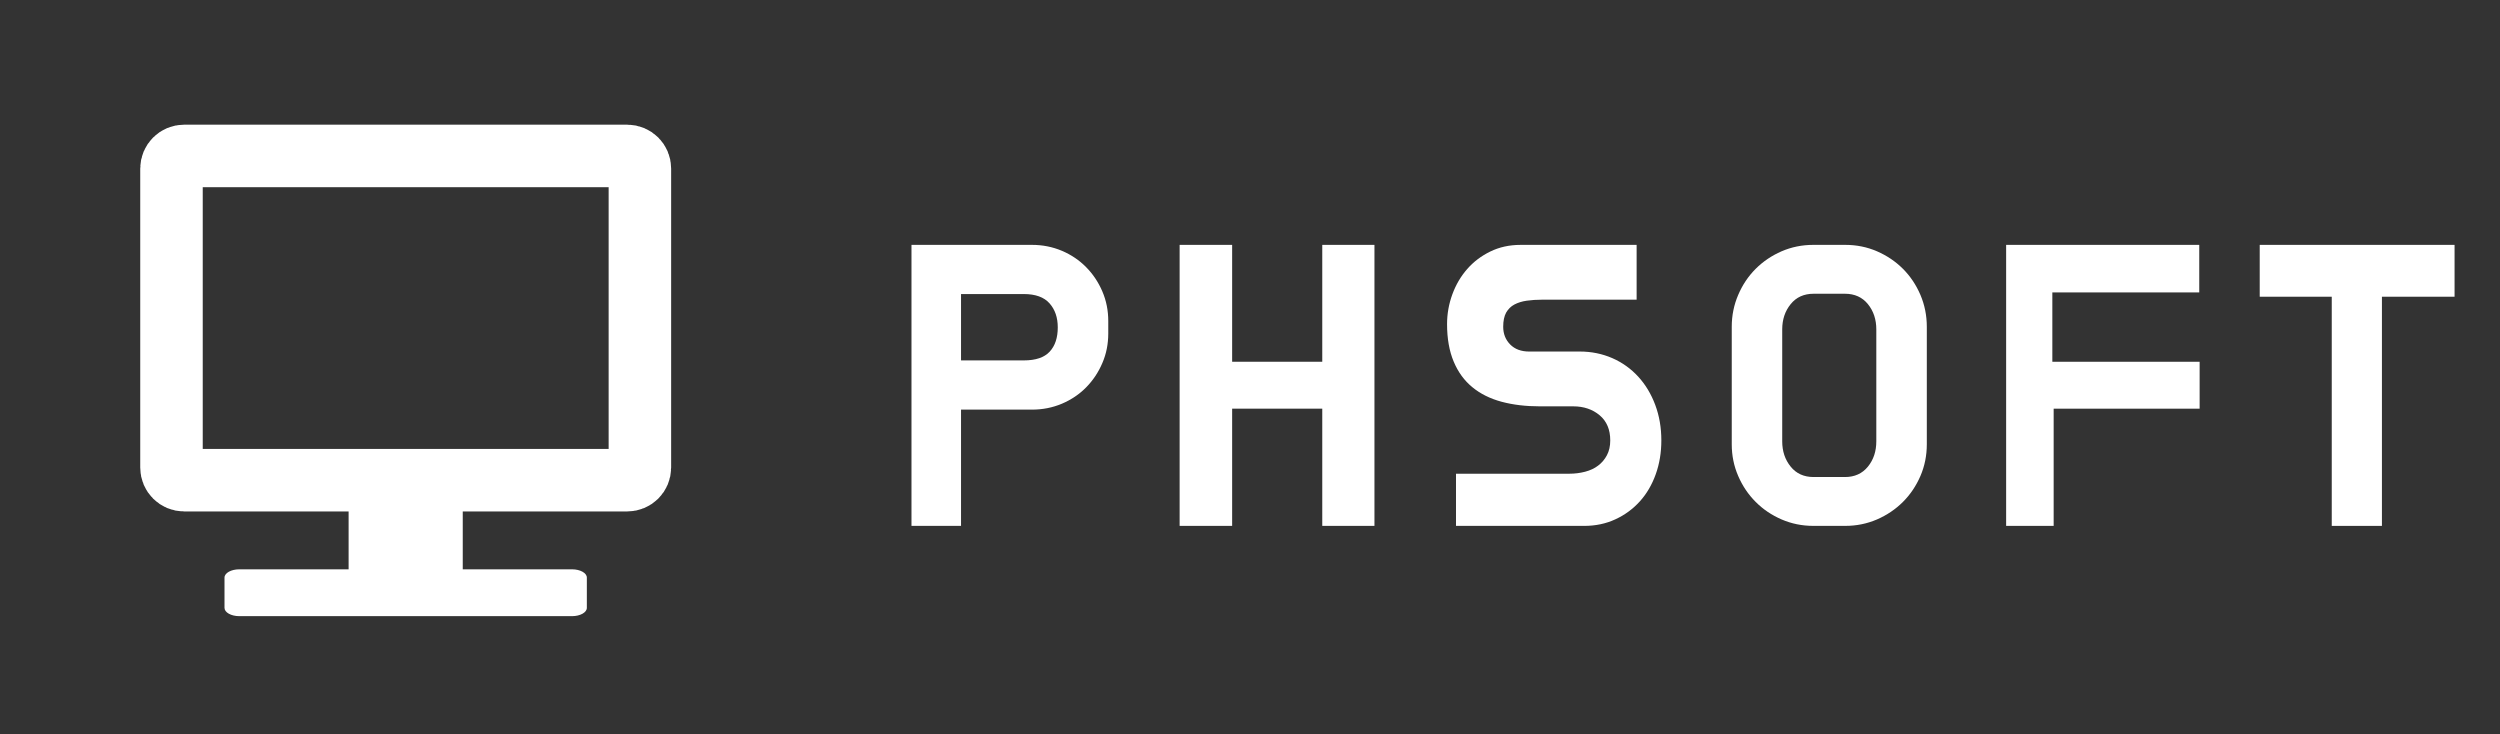
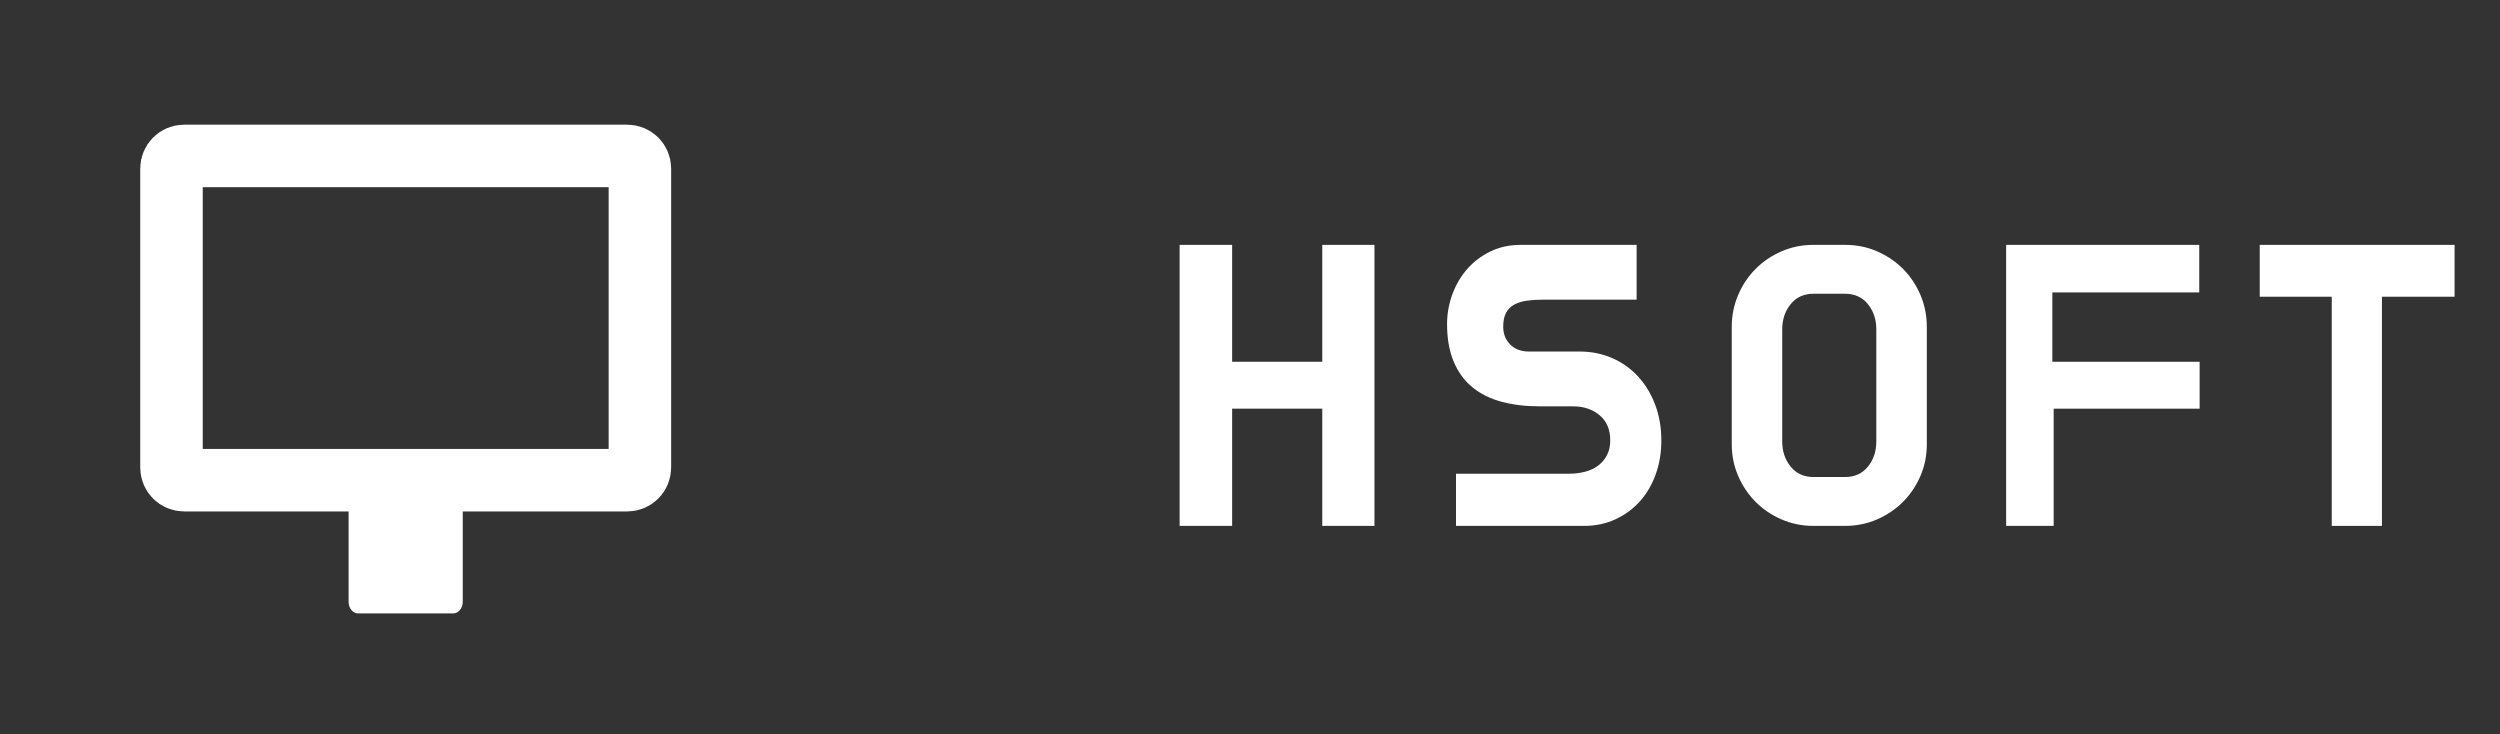
<svg xmlns="http://www.w3.org/2000/svg" version="1.1" id="레이어_1" x="0px" y="0px" width="160px" height="47px" viewBox="0 0 160 47" enable-background="new 0 0 160 47" xml:space="preserve">
  <rect x="0" y="0" width="160" height="47" fill="#333333" stroke="none" />
  <g>
    <g>
      <path fill="none" stroke="#FFFFFF" stroke-width="4" stroke-miterlimit="10" d="M40.144,30.732h-28.36    c-0.446,0-0.809-0.36-0.809-0.807V10.788c0-0.446,0.362-0.808,0.809-0.808h28.36c0.447,0,0.809,0.361,0.809,0.808v19.138    C40.952,30.372,40.591,30.732,40.144,30.732z" />
      <g>
-         <path fill="#FFFFFF" d="M36.609,36.436H15.316c-0.523,0-0.948,0.237-0.948,0.53v1.937c0,0.293,0.425,0.531,0.948,0.531h21.293     c0.525,0,0.949-0.238,0.949-0.531v-1.937C37.559,36.673,37.135,36.436,36.609,36.436z" />
        <path fill="#FFFFFF" d="M29,30.667h-6.073c-0.34,0-0.616,0.33-0.616,0.738v7.116c0,0.406,0.276,0.738,0.616,0.738H29     c0.34,0,0.616-0.332,0.616-0.738v-7.116C29.616,30.997,29.34,30.667,29,30.667z" />
      </g>
    </g>
  </g>
  <g>
    <g>
-       <path fill="#FFFFFF" d="M66.048,15.672c0.677,0,1.315,0.126,1.915,0.38c0.597,0.253,1.115,0.604,1.551,1.048    c0.438,0.442,0.783,0.961,1.036,1.551c0.255,0.593,0.379,1.227,0.379,1.902v0.782c0,0.677-0.124,1.312-0.379,1.901    c-0.253,0.593-0.598,1.109-1.036,1.555c-0.436,0.443-0.954,0.792-1.551,1.046c-0.6,0.253-1.238,0.379-1.915,0.379h-4.542v7.44    h-3.171V15.672H66.048z M61.506,18.82v4.246h4.014c0.762,0,1.313-0.186,1.659-0.559c0.346-0.374,0.518-0.89,0.518-1.552    c0-0.636-0.176-1.147-0.529-1.543c-0.352-0.396-0.9-0.593-1.647-0.593H61.506z" />
      <path fill="#FFFFFF" d="M87.965,33.656h-3.34v-7.502h-5.768v7.502h-3.361V15.672h3.361v7.48h5.768v-7.48h3.34V33.656z" />
      <path fill="#FFFFFF" d="M101.105,22.498c0.746,0,1.44,0.143,2.084,0.423c0.64,0.281,1.192,0.677,1.658,1.185    c0.463,0.506,0.827,1.108,1.088,1.807c0.26,0.697,0.391,1.455,0.391,2.271c0,0.773-0.118,1.496-0.358,2.166    c-0.239,0.668-0.577,1.248-1.015,1.734c-0.436,0.484-0.956,0.869-1.564,1.15c-0.604,0.281-1.271,0.423-2.004,0.423h-8.201v-3.339    h7.248c0.354,0,0.689-0.043,1.014-0.127c0.324-0.086,0.604-0.215,0.834-0.392c0.234-0.176,0.422-0.397,0.563-0.665    c0.143-0.268,0.213-0.585,0.213-0.951c0-0.691-0.228-1.227-0.678-1.605c-0.453-0.38-1.016-0.572-1.689-0.572H98.55    c-0.901,0-1.719-0.098-2.45-0.294c-0.731-0.198-1.356-0.507-1.869-0.931c-0.516-0.422-0.914-0.967-1.195-1.639    c-0.281-0.668-0.424-1.469-0.424-2.397c0-0.663,0.115-1.3,0.34-1.913c0.226-0.613,0.542-1.152,0.951-1.617    c0.408-0.465,0.899-0.838,1.479-1.119c0.577-0.281,1.219-0.423,1.924-0.423h7.438v3.507h-6.065c-0.337,0-0.66,0.021-0.963,0.064    c-0.301,0.042-0.566,0.124-0.793,0.244c-0.225,0.119-0.398,0.291-0.529,0.517c-0.125,0.228-0.189,0.528-0.189,0.909    c0,0.451,0.148,0.826,0.445,1.13c0.299,0.304,0.705,0.455,1.226,0.455L101.105,22.498L101.105,22.498z" />
      <path fill="#FFFFFF" d="M118.1,15.672c0.719,0,1.396,0.137,2.028,0.411c0.634,0.276,1.188,0.649,1.66,1.121    s0.844,1.028,1.119,1.669c0.272,0.641,0.409,1.32,0.409,2.04v7.522c0,0.72-0.137,1.396-0.409,2.029    c-0.275,0.633-0.647,1.188-1.119,1.659c-0.474,0.472-1.026,0.845-1.66,1.121c-0.634,0.272-1.31,0.412-2.028,0.412h-2.052    c-0.718,0-1.394-0.14-2.026-0.412c-0.633-0.275-1.188-0.647-1.658-1.121c-0.473-0.472-0.846-1.024-1.119-1.659    c-0.276-0.634-0.413-1.31-0.413-2.029v-7.522c0-0.72,0.137-1.397,0.413-2.04c0.273-0.641,0.646-1.197,1.119-1.669    c0.472-0.472,1.025-0.845,1.658-1.121c0.635-0.274,1.31-0.411,2.026-0.411H118.1z M120.084,21.082    c0-0.634-0.177-1.172-0.537-1.617c-0.359-0.443-0.852-0.665-1.468-0.665h-2.007c-0.623,0-1.111,0.222-1.469,0.665    c-0.361,0.444-0.541,0.982-0.541,1.617v7.165c0,0.634,0.18,1.172,0.541,1.617c0.356,0.442,0.846,0.666,1.469,0.666h2.007    c0.616,0,1.106-0.222,1.468-0.666c0.36-0.444,0.537-0.983,0.537-1.617V21.082z" />
      <path fill="#FFFFFF" d="M131.434,33.656h-3.041V15.672h12.359v3.043h-9.402v4.438h9.426v3.002h-9.342V33.656z" />
      <path fill="#FFFFFF" d="M149.229,18.99h-4.607v-3.318h12.47v3.318h-4.649v14.667h-3.211V18.99H149.229z" />
    </g>
  </g>
</svg>